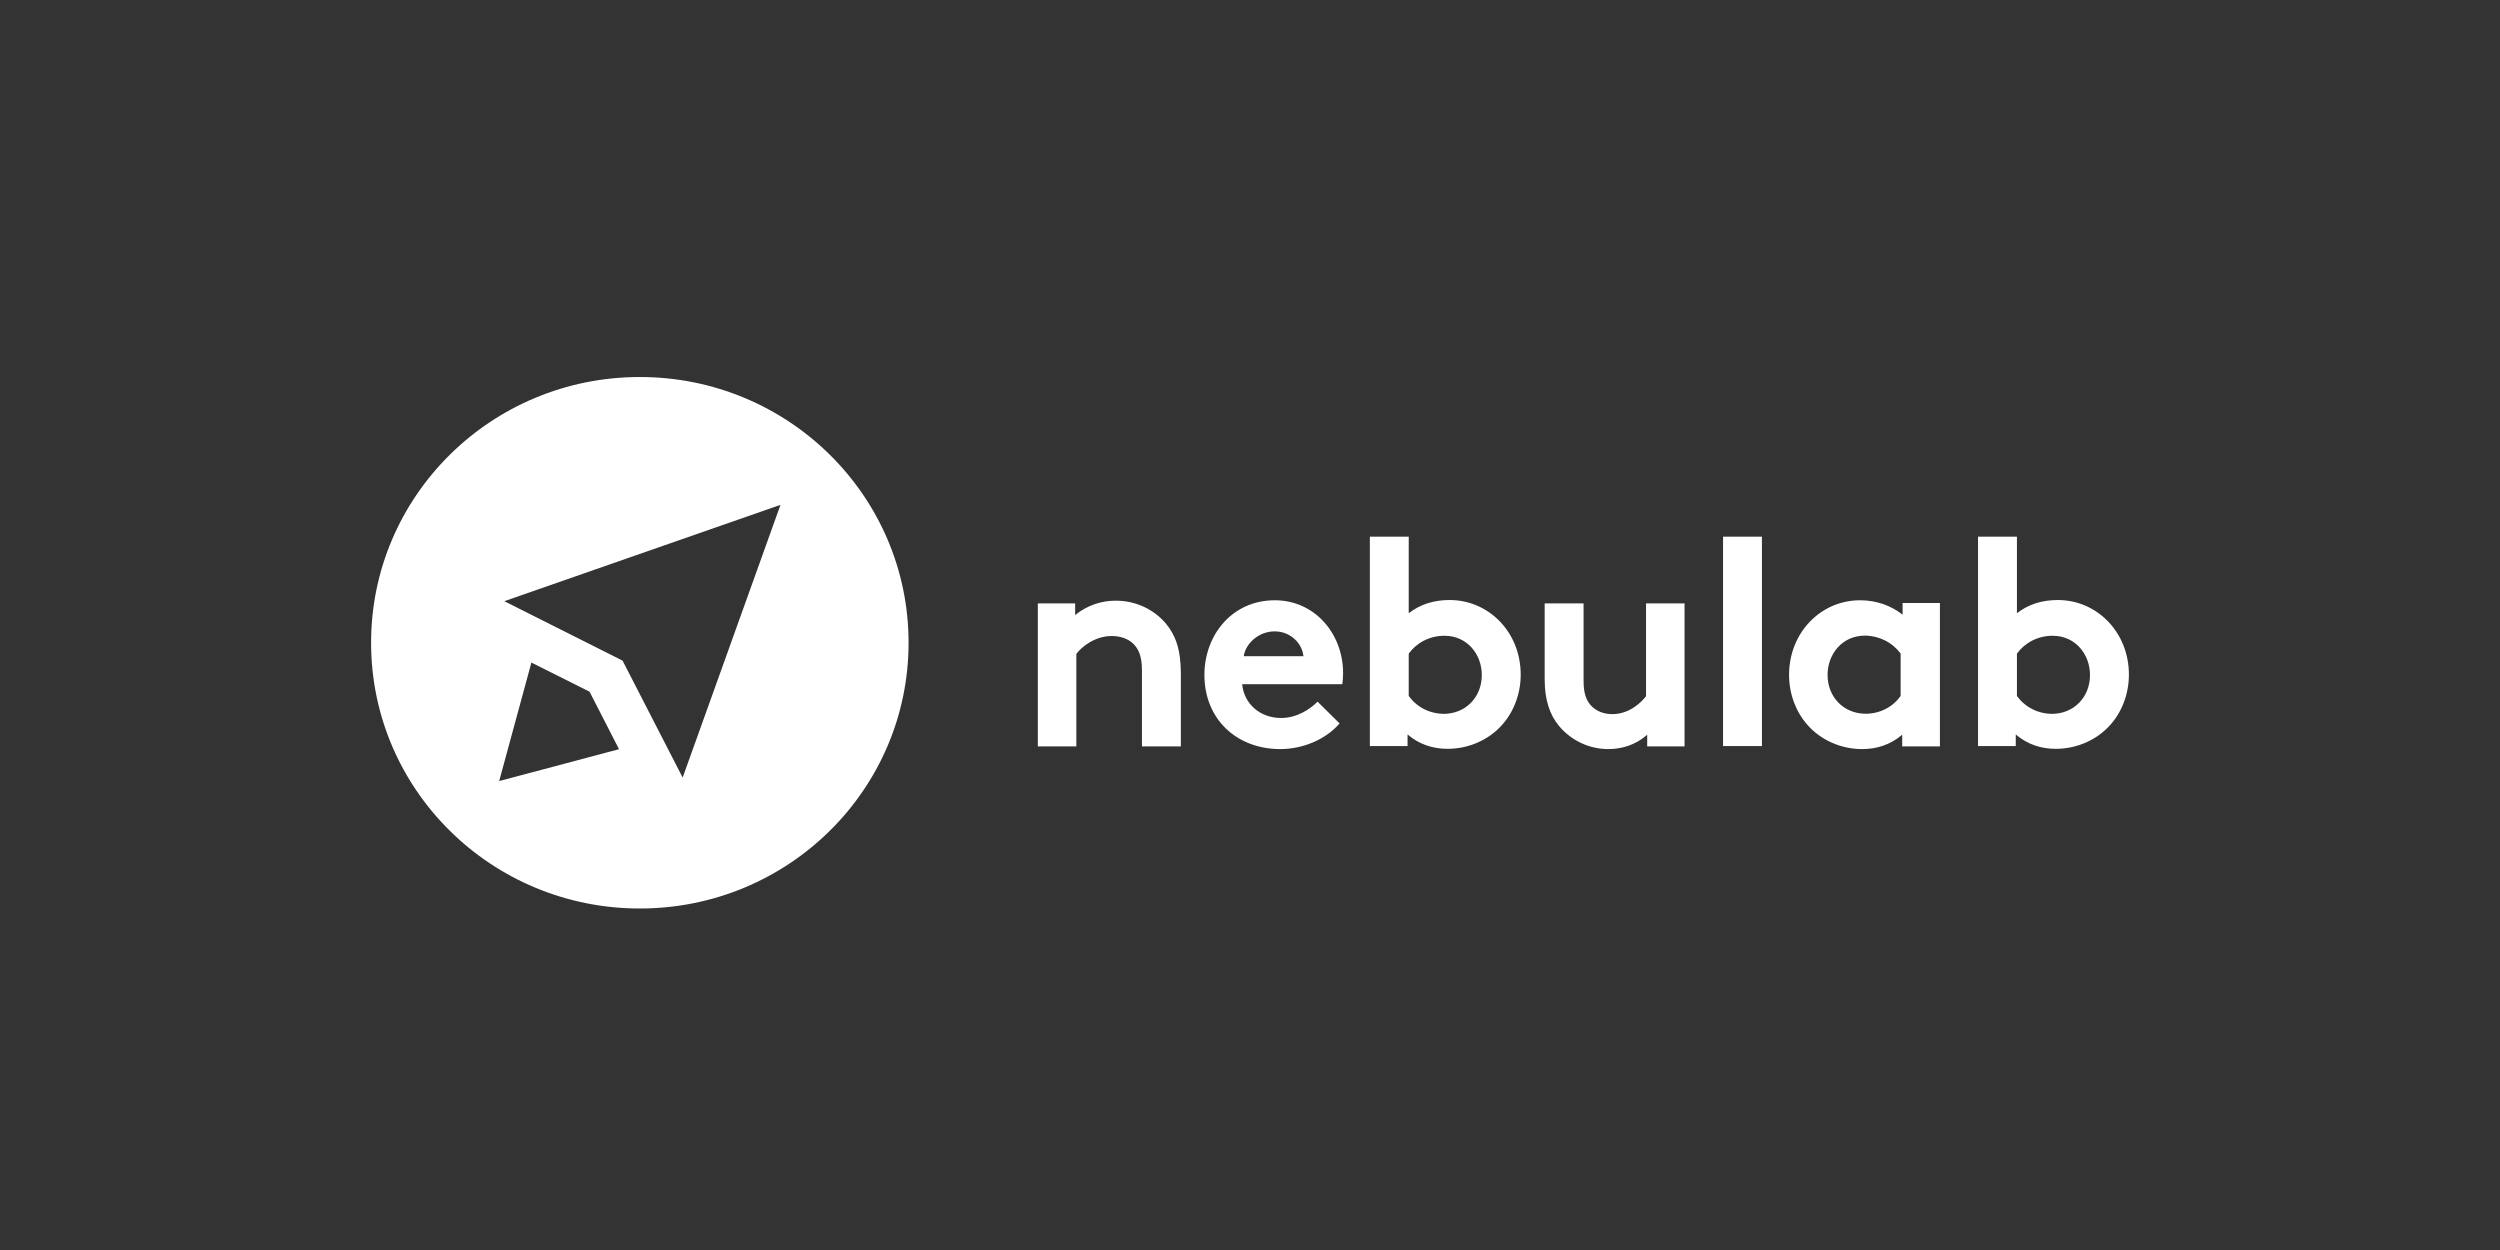
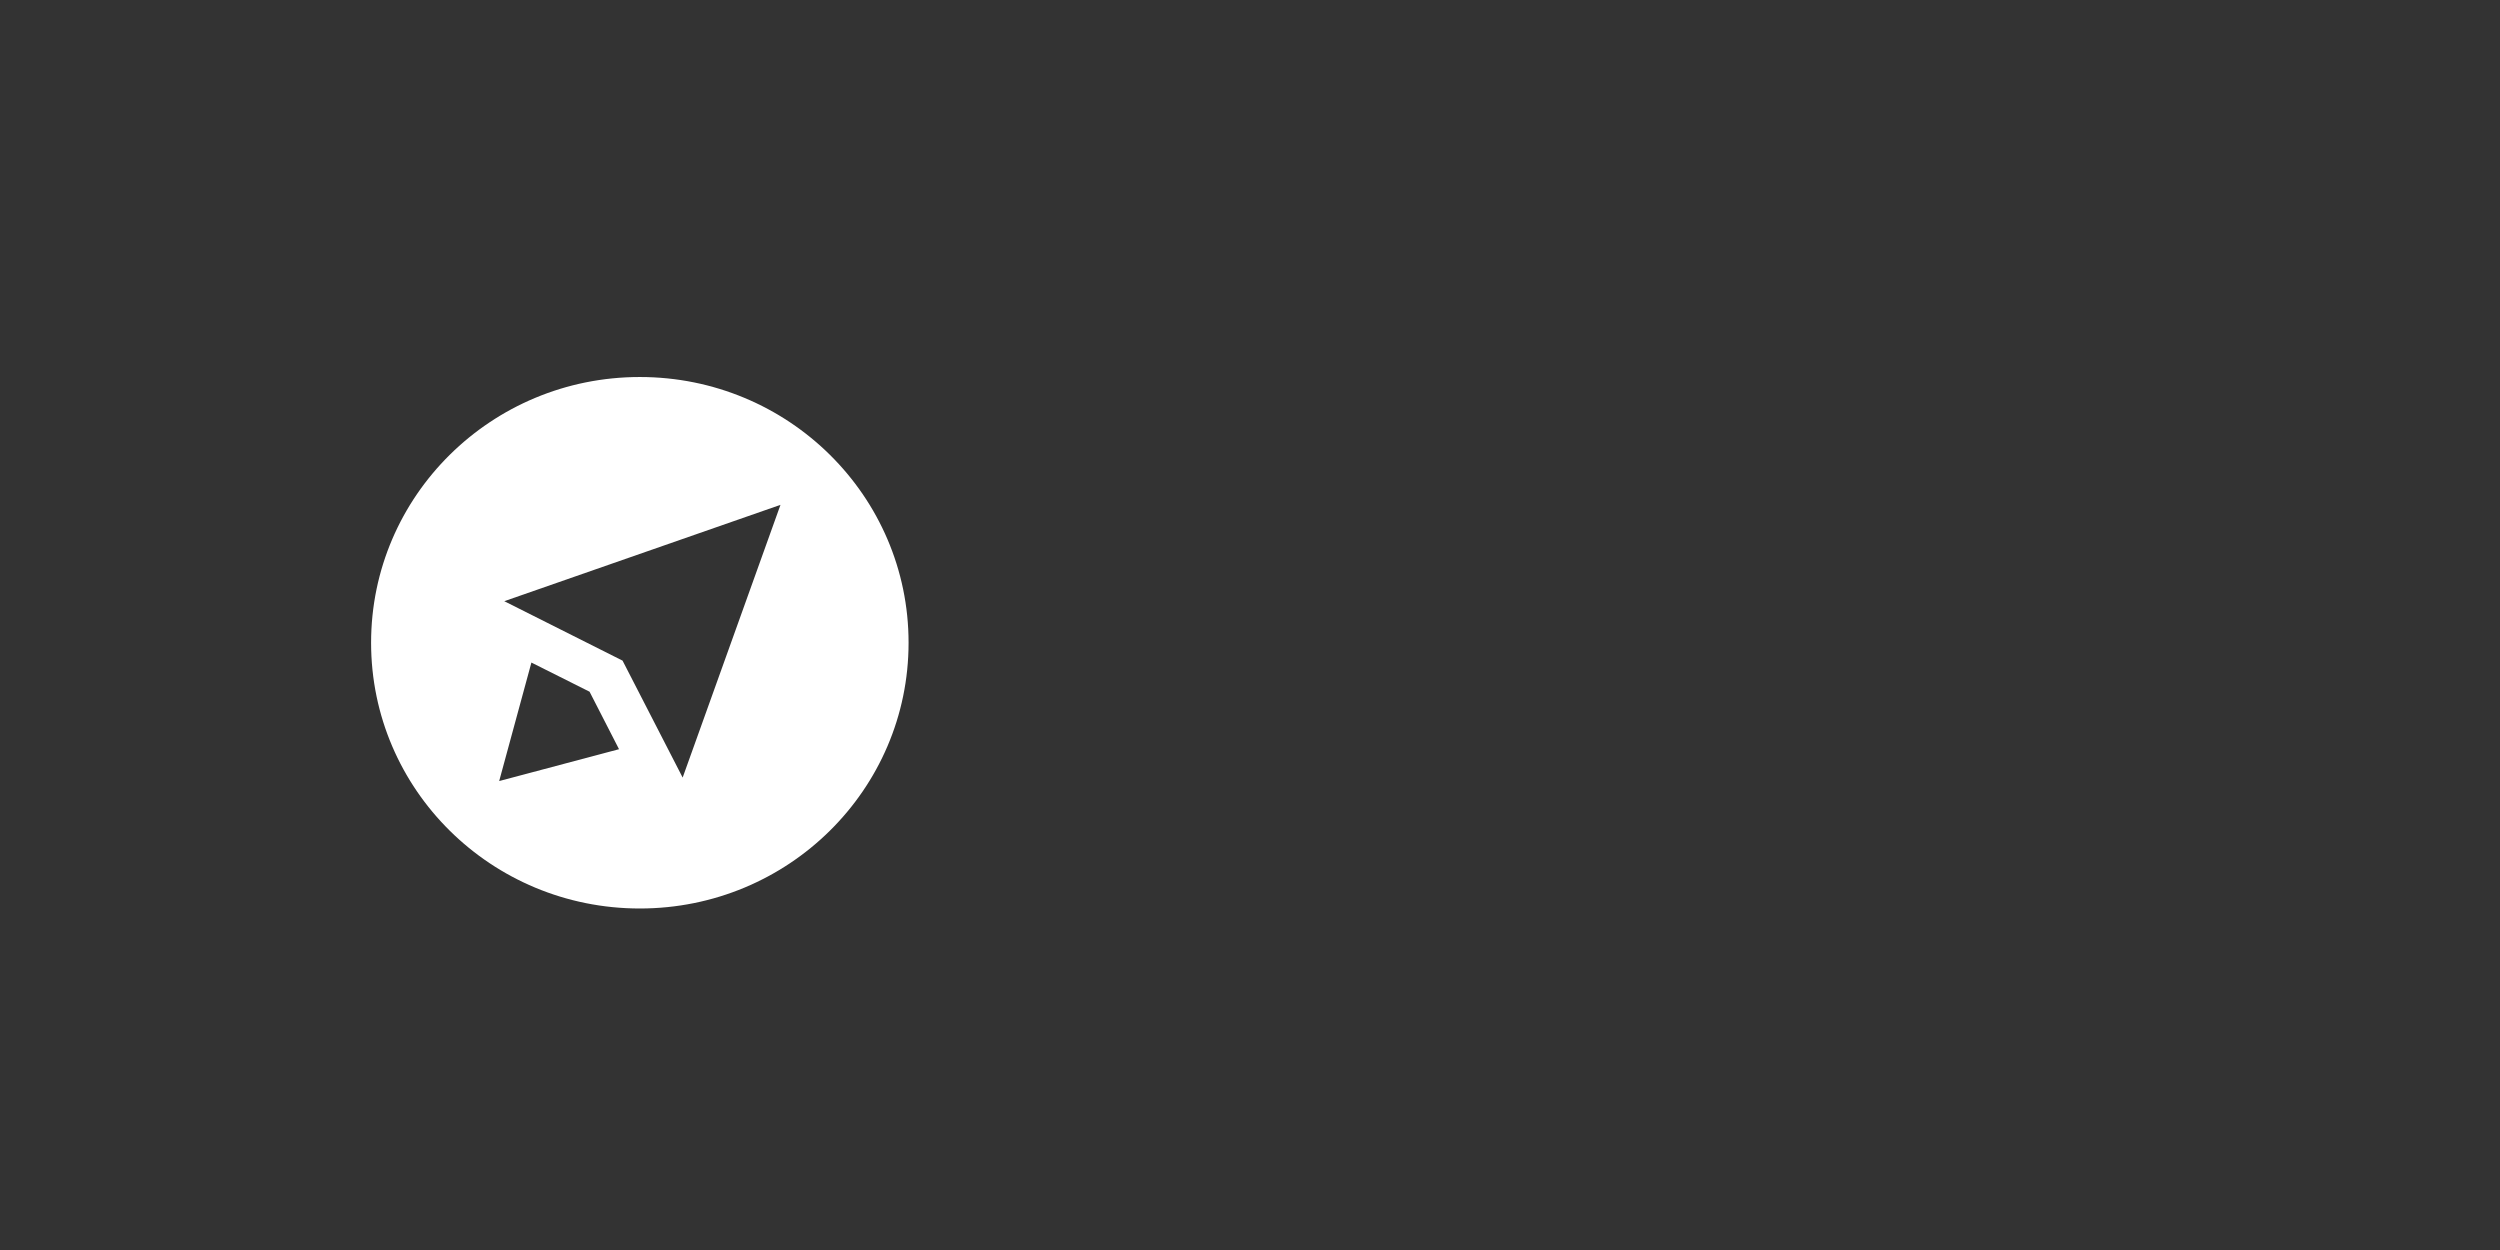
<svg xmlns="http://www.w3.org/2000/svg" width="128" height="64" viewBox="0 0 128 64" fill="none">
  <rect x="0" y="0" width="128" height="64" fill="#333333" stroke="none" />
-   <path d="M53.137 38.214V30.894H55.048V31.491C55.638 31.009 56.378 30.748 57.14 30.755C58.167 30.755 59.092 31.213 59.695 31.928C60.178 32.506 60.46 33.241 60.46 34.495V38.214H58.468V34.334C58.468 33.618 58.307 33.24 58.026 32.962C57.764 32.703 57.362 32.564 56.919 32.564C56.074 32.564 55.39 33.101 55.109 33.479V38.214H53.137ZM68.586 37.041C67.862 37.875 66.695 38.353 65.549 38.353C63.336 38.353 61.666 36.841 61.666 34.554C61.666 32.525 63.075 30.734 65.267 30.734C67.319 30.734 68.767 32.445 68.767 34.474C68.767 34.673 68.747 34.872 68.727 35.031H63.598C63.699 36.065 64.543 36.761 65.59 36.761C66.434 36.761 67.098 36.284 67.46 35.926L68.587 37.04L68.586 37.041ZM66.736 33.599C66.675 32.942 66.072 32.326 65.267 32.326C64.442 32.326 63.779 32.942 63.678 33.599H66.736ZM70.136 38.2V27.479H72.127V31.398C72.71 30.94 73.415 30.721 74.219 30.721C76.231 30.721 77.86 32.373 77.86 34.541C77.86 35.535 77.498 36.45 76.914 37.106C76.251 37.862 75.225 38.34 74.118 38.34C73.374 38.34 72.67 38.121 72.067 37.604V38.2L70.136 38.2ZM72.127 35.634C72.332 35.917 72.601 36.147 72.912 36.306C73.223 36.465 73.568 36.548 73.917 36.549C75.023 36.549 75.868 35.714 75.868 34.56C75.868 33.506 75.124 32.551 73.958 32.551C73.193 32.551 72.529 32.909 72.127 33.466V35.634ZM86.249 30.894V38.215H84.337V37.618C83.754 38.135 83.05 38.353 82.346 38.353C81.866 38.353 81.393 38.248 80.959 38.045C80.524 37.842 80.14 37.547 79.831 37.18C79.349 36.604 79.087 35.847 79.087 34.773V30.894H81.079V34.853C81.079 35.509 81.219 35.847 81.441 36.106C81.743 36.444 82.165 36.563 82.547 36.563C83.392 36.563 83.996 36.007 84.277 35.648V30.894H86.249ZM90.211 38.2H88.22V27.479H90.211V38.2ZM99.304 38.214H97.393V37.617C96.789 38.134 96.085 38.353 95.341 38.353C94.235 38.353 93.209 37.875 92.545 37.119C91.962 36.463 91.6 35.548 91.6 34.554C91.6 32.405 93.209 30.734 95.24 30.734C96.085 30.734 96.83 31.013 97.413 31.471V30.874H99.324V38.214H99.304ZM97.312 33.46C97.099 33.176 96.823 32.945 96.505 32.786C96.187 32.628 95.837 32.545 95.482 32.544C94.315 32.544 93.571 33.5 93.571 34.554C93.571 35.707 94.416 36.543 95.522 36.543C96.266 36.543 96.93 36.185 97.312 35.628V33.46ZM101.275 38.2V27.479H103.267V31.398C103.85 30.94 104.554 30.721 105.359 30.721C107.37 30.721 109 32.373 109 34.541C109 35.535 108.638 36.45 108.054 37.106C107.391 37.862 106.365 38.34 105.258 38.34C104.514 38.34 103.81 38.121 103.207 37.604V38.2L101.275 38.2ZM103.267 35.634C103.472 35.917 103.741 36.147 104.052 36.306C104.363 36.465 104.708 36.548 105.057 36.549C106.163 36.549 107.008 35.714 107.008 34.56C107.008 33.506 106.264 32.551 105.098 32.551C104.333 32.551 103.669 32.909 103.267 33.466V35.634Z" fill="white" />
-   <path d="M32.759 19.303C25.155 19.303 19 25.39 19 32.909C19 40.428 25.155 46.515 32.759 46.515C40.364 46.515 46.519 40.428 46.519 32.908C46.519 25.39 40.363 19.303 32.759 19.303ZM25.558 39.99L27.208 33.923L30.185 35.415L31.694 38.359L25.558 39.99ZM34.952 39.811L31.875 33.824L25.819 30.781L39.961 25.848L34.952 39.811Z" fill="white" />
+   <path d="M32.759 19.303C25.155 19.303 19 25.39 19 32.909C19 40.428 25.155 46.515 32.759 46.515C40.364 46.515 46.519 40.428 46.519 32.908C46.519 25.39 40.363 19.303 32.759 19.303M25.558 39.99L27.208 33.923L30.185 35.415L31.694 38.359L25.558 39.99ZM34.952 39.811L31.875 33.824L25.819 30.781L39.961 25.848L34.952 39.811Z" fill="white" />
</svg>